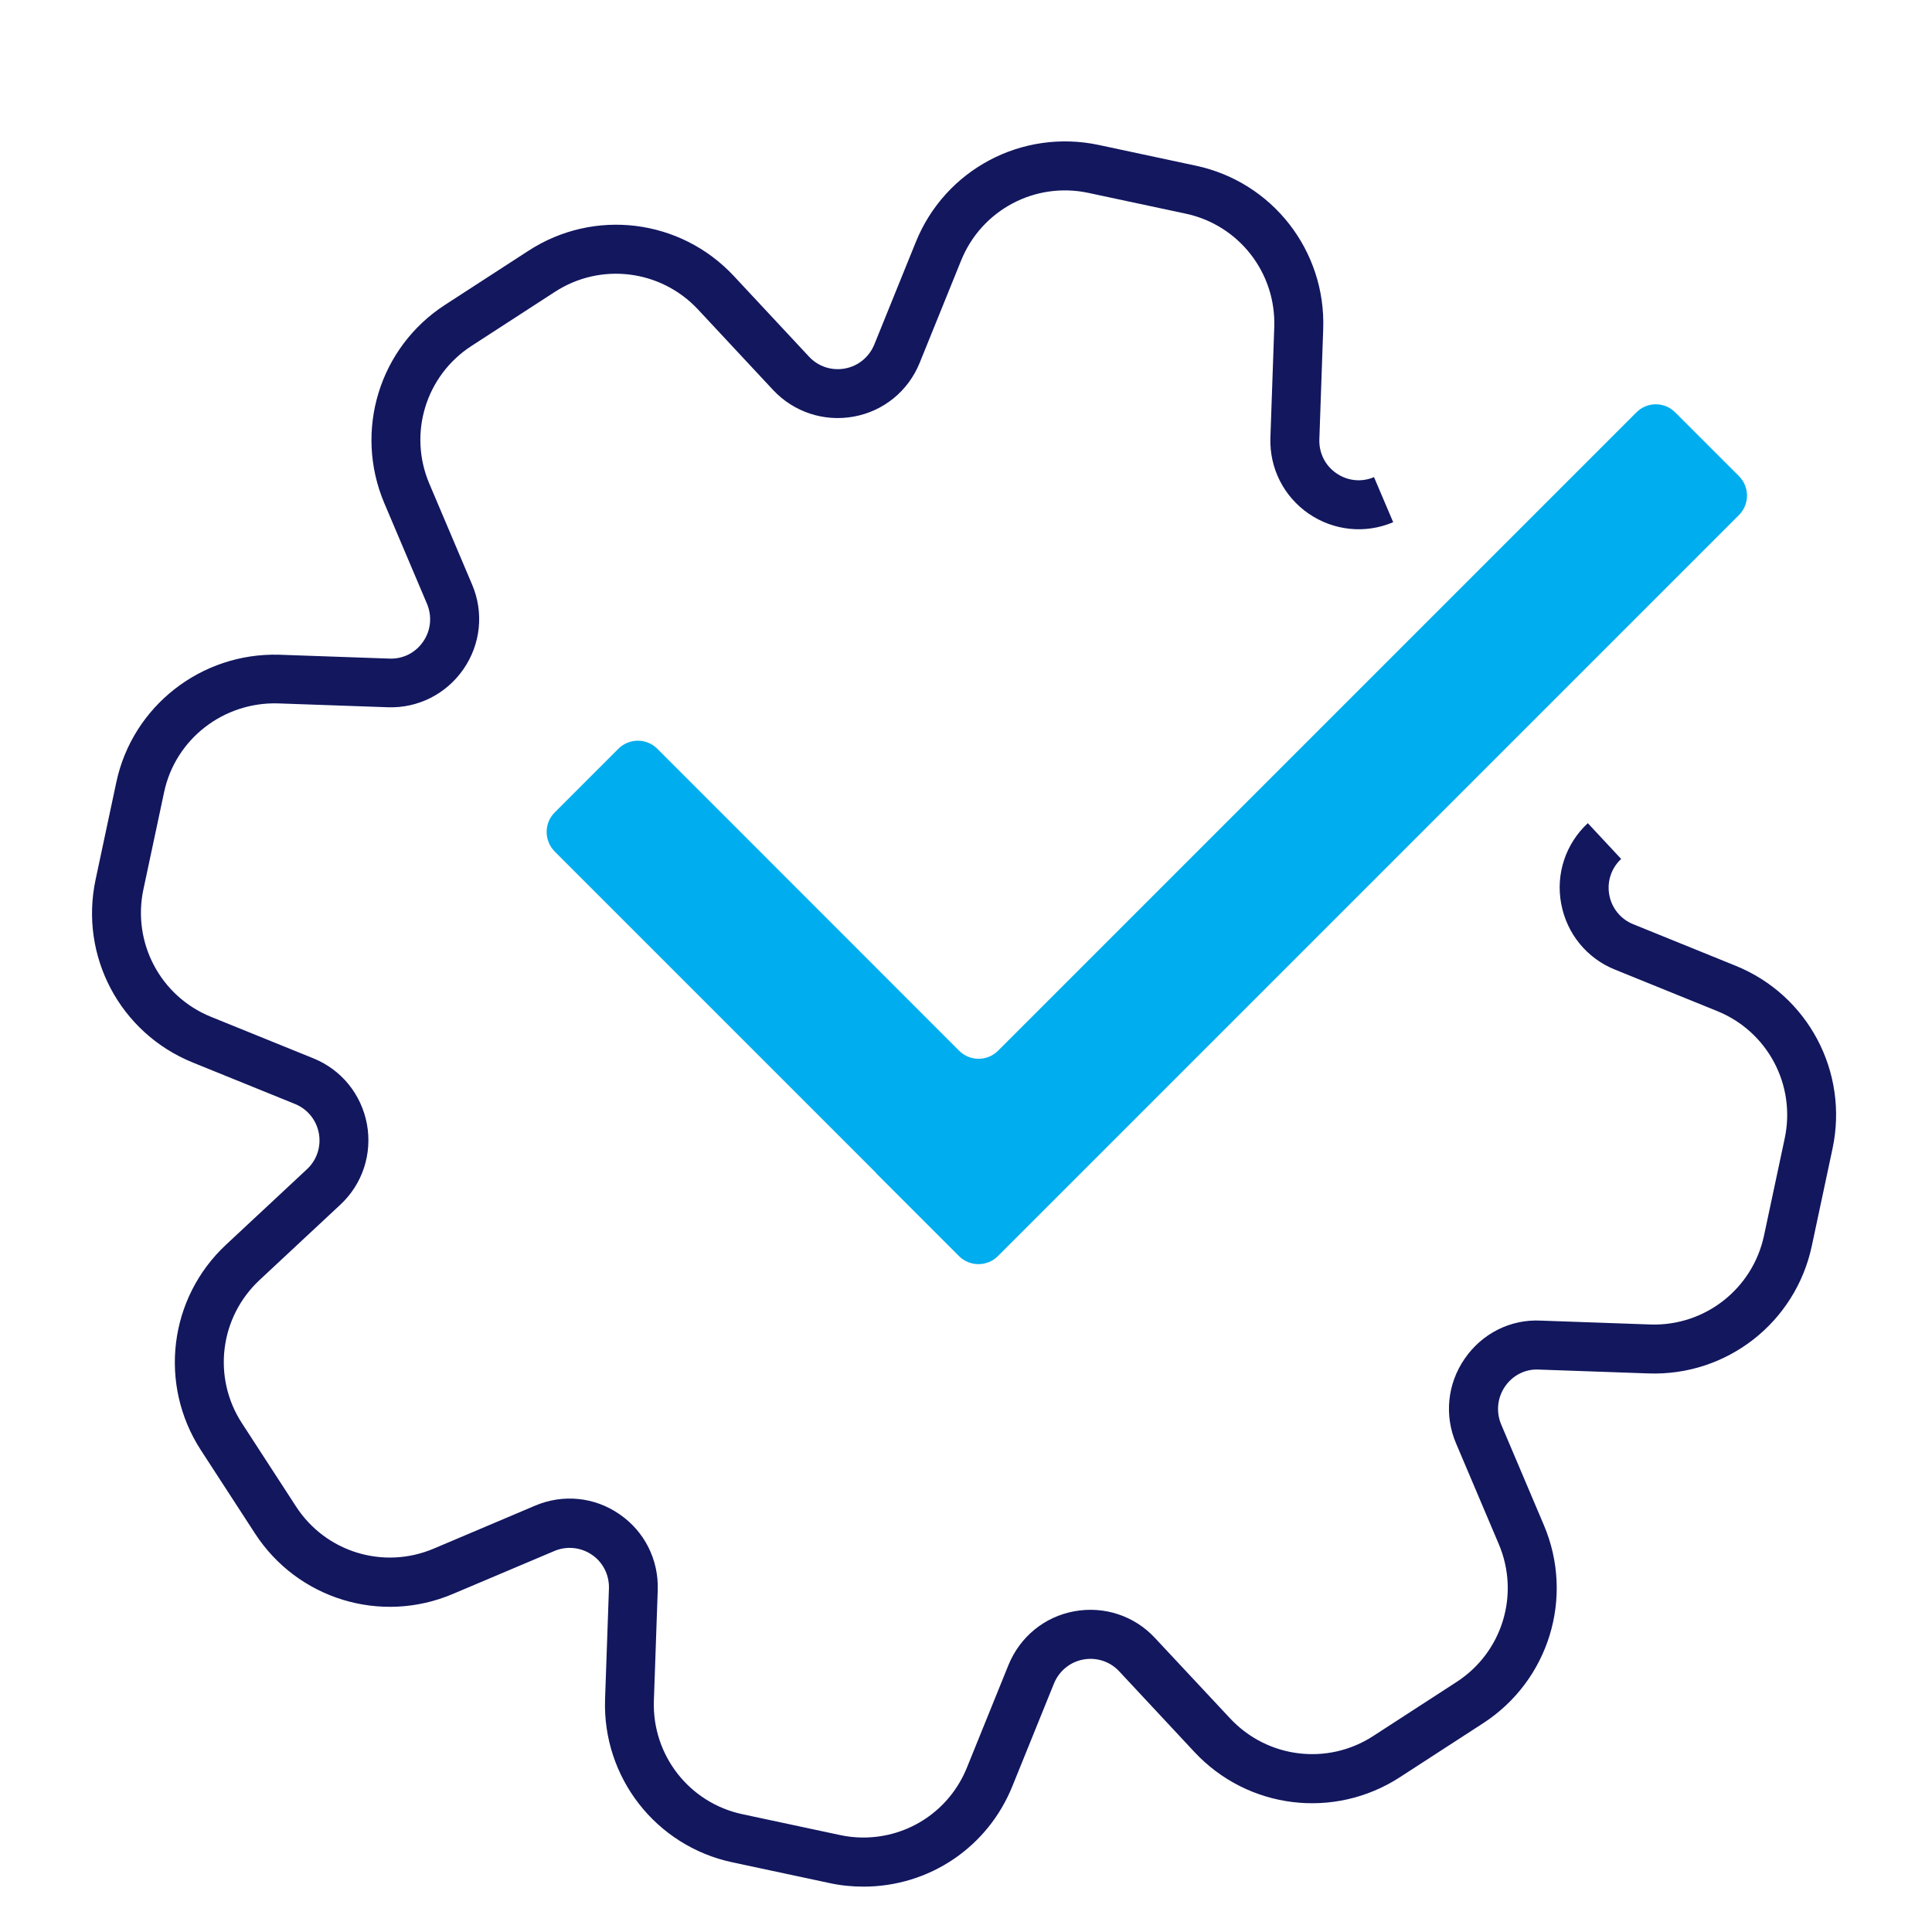
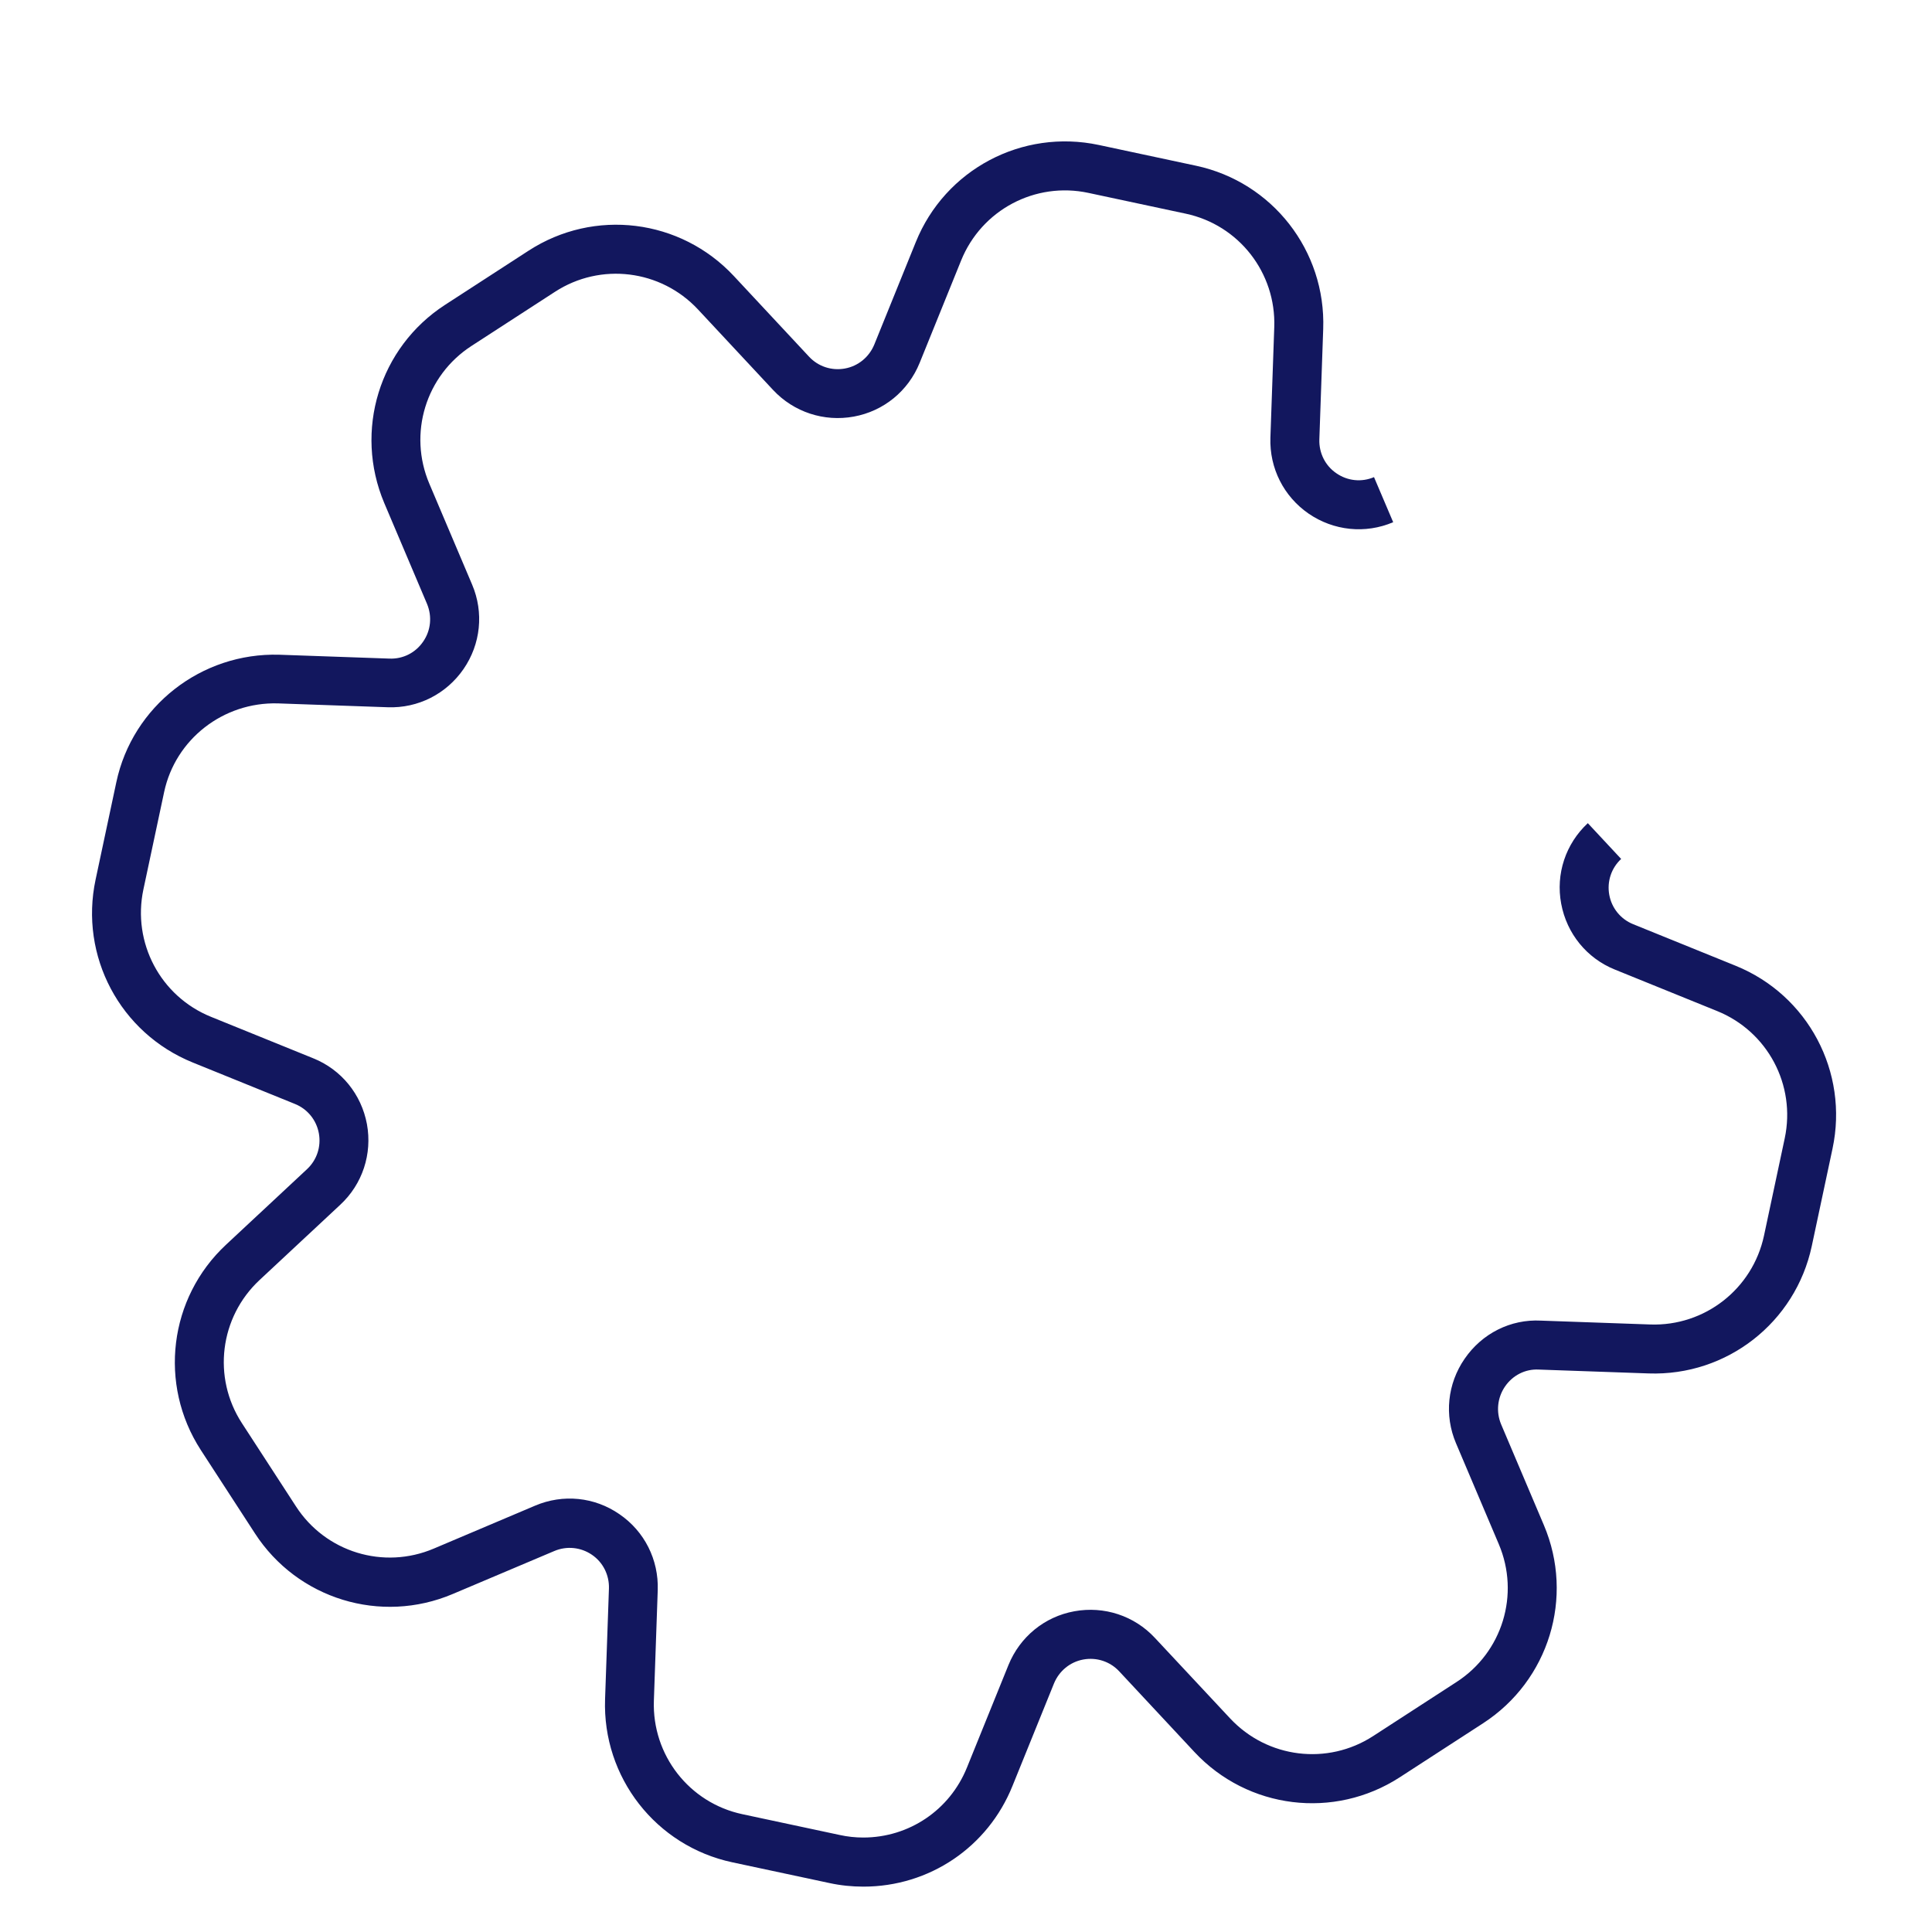
<svg xmlns="http://www.w3.org/2000/svg" version="1.1" id="Layer_1" x="0px" y="0px" viewBox="0 0 135 135" style="enable-background:new 0 0 135 135;" xml:space="preserve">
  <style type="text/css">
	.st0{fill:#12175E;}
	.st1{fill:#00ADEE;}
</style>
  <path class="st0" d="M60.33,131.83c-0.79,0-1.59-0.08-2.37-0.25l-6.79-1.45c-5.34-1.14-9.08-5.94-8.89-11.4l0.27-7.73  c0.03-0.94-0.41-1.83-1.19-2.36c-0.78-0.53-1.76-0.63-2.63-0.26l-7.09,3c-5.04,2.14-10.86,0.35-13.83-4.24l-3.78-5.82  c-2.97-4.59-2.23-10.63,1.77-14.35l5.65-5.27c0.69-0.64,1-1.58,0.83-2.51c-0.17-0.93-0.8-1.7-1.67-2.05l-7.15-2.9  c-5.07-2.06-7.92-7.43-6.78-12.78l1.45-6.81c1.13-5.3,5.93-9.06,11.39-8.9l7.69,0.27c0.95,0.04,1.83-0.41,2.36-1.19  c0.54-0.78,0.63-1.76,0.27-2.63l-2.99-7.05C24.72,30.1,26.5,24.28,31.1,21.3l5.83-3.78c4.59-2.98,10.62-2.23,14.35,1.77l5.25,5.63  c0.64,0.69,1.58,1,2.51,0.83c0.93-0.17,1.69-0.8,2.05-1.67l2.9-7.16c2.05-5.08,7.43-7.93,12.79-6.79l6.79,1.45  c5.34,1.14,9.08,5.94,8.89,11.4l-0.27,7.73c-0.03,0.94,0.41,1.83,1.19,2.36c0.78,0.54,1.76,0.64,2.63,0.27l1.34,3.15  c-1.95,0.83-4.16,0.6-5.91-0.6c-1.74-1.2-2.74-3.18-2.67-5.3l0.27-7.73c0.13-3.8-2.47-7.14-6.19-7.93l-6.79-1.45  c-3.73-0.8-7.47,1.19-8.9,4.72l-2.9,7.16c-0.8,1.97-2.52,3.37-4.6,3.75c-2.08,0.38-4.19-0.31-5.64-1.86l-5.25-5.63  c-2.6-2.78-6.8-3.3-9.99-1.23l-5.83,3.78c-3.2,2.07-4.44,6.12-2.95,9.63l2.99,7.05c0.83,1.95,0.6,4.16-0.6,5.9  c-1.2,1.74-3.18,2.75-5.3,2.67l-7.68-0.27c-3.81-0.1-7.15,2.5-7.94,6.19l-1.45,6.81c-0.79,3.72,1.19,7.47,4.72,8.9l7.15,2.9  c1.96,0.79,3.36,2.51,3.75,4.6c0.38,2.08-0.31,4.19-1.86,5.63l-5.65,5.27c-2.78,2.6-3.3,6.8-1.23,9.99l3.78,5.82  c2.07,3.2,6.12,4.44,9.63,2.95l7.08-3c1.95-0.83,4.16-0.61,5.9,0.6c1.75,1.2,2.74,3.18,2.67,5.3l-0.27,7.73  c-0.13,3.8,2.47,7.14,6.19,7.93l6.79,1.45c0.54,0.12,1.1,0.18,1.65,0.18c3.2,0,6.05-1.92,7.25-4.9l2.9-7.16  c0.8-1.96,2.51-3.37,4.6-3.75c2.08-0.38,4.19,0.31,5.63,1.86l5.26,5.63c2.6,2.78,6.8,3.3,9.99,1.23l5.83-3.78  c3.2-2.07,4.44-6.12,2.95-9.63l-2.99-7.05c-0.83-1.95-0.6-4.16,0.6-5.9c1.22-1.78,3.22-2.78,5.33-2.67l7.65,0.27  c3.8,0.13,7.14-2.48,7.94-6.2l1.45-6.81c0.79-3.72-1.19-7.46-4.72-8.89l-7.15-2.9c-1.96-0.79-3.36-2.51-3.75-4.6  c-0.39-2.08,0.31-4.19,1.86-5.63l2.33,2.5c-0.69,0.64-1,1.58-0.83,2.51c0.17,0.93,0.8,1.7,1.67,2.05l7.15,2.9  c5.07,2.05,7.92,7.43,6.78,12.78l-1.45,6.81c-1.14,5.34-5.93,9.09-11.4,8.9l-7.68-0.27c-0.94-0.05-1.82,0.4-2.36,1.19  c-0.53,0.78-0.63,1.76-0.27,2.63l2.99,7.05c2.14,5.04,0.35,10.86-4.24,13.84l-5.83,3.78c-4.59,2.97-10.62,2.23-14.35-1.77  l-5.25-5.63c-0.64-0.69-1.58-1-2.51-0.83c-0.93,0.17-1.69,0.8-2.05,1.67l-2.9,7.16C69.03,129.07,64.94,131.83,60.33,131.83z" />
-   <path class="st1" d="M114.34,28.82l-44.6,44.6c-0.75,0.75-1.97,0.75-2.72,0L45.93,52.32c-0.75-0.75-1.97-0.75-2.72,0l-4.45,4.45  c-0.75,0.75-0.75,1.97,0,2.73l22.45,22.45l-0.01,0.01l5.81,5.81c0.75,0.75,1.97,0.75,2.72,0l51.78-51.78c0.75-0.75,0.75-1.97,0-2.72  l-4.45-4.45C116.31,28.06,115.09,28.06,114.34,28.82z" />
</svg>